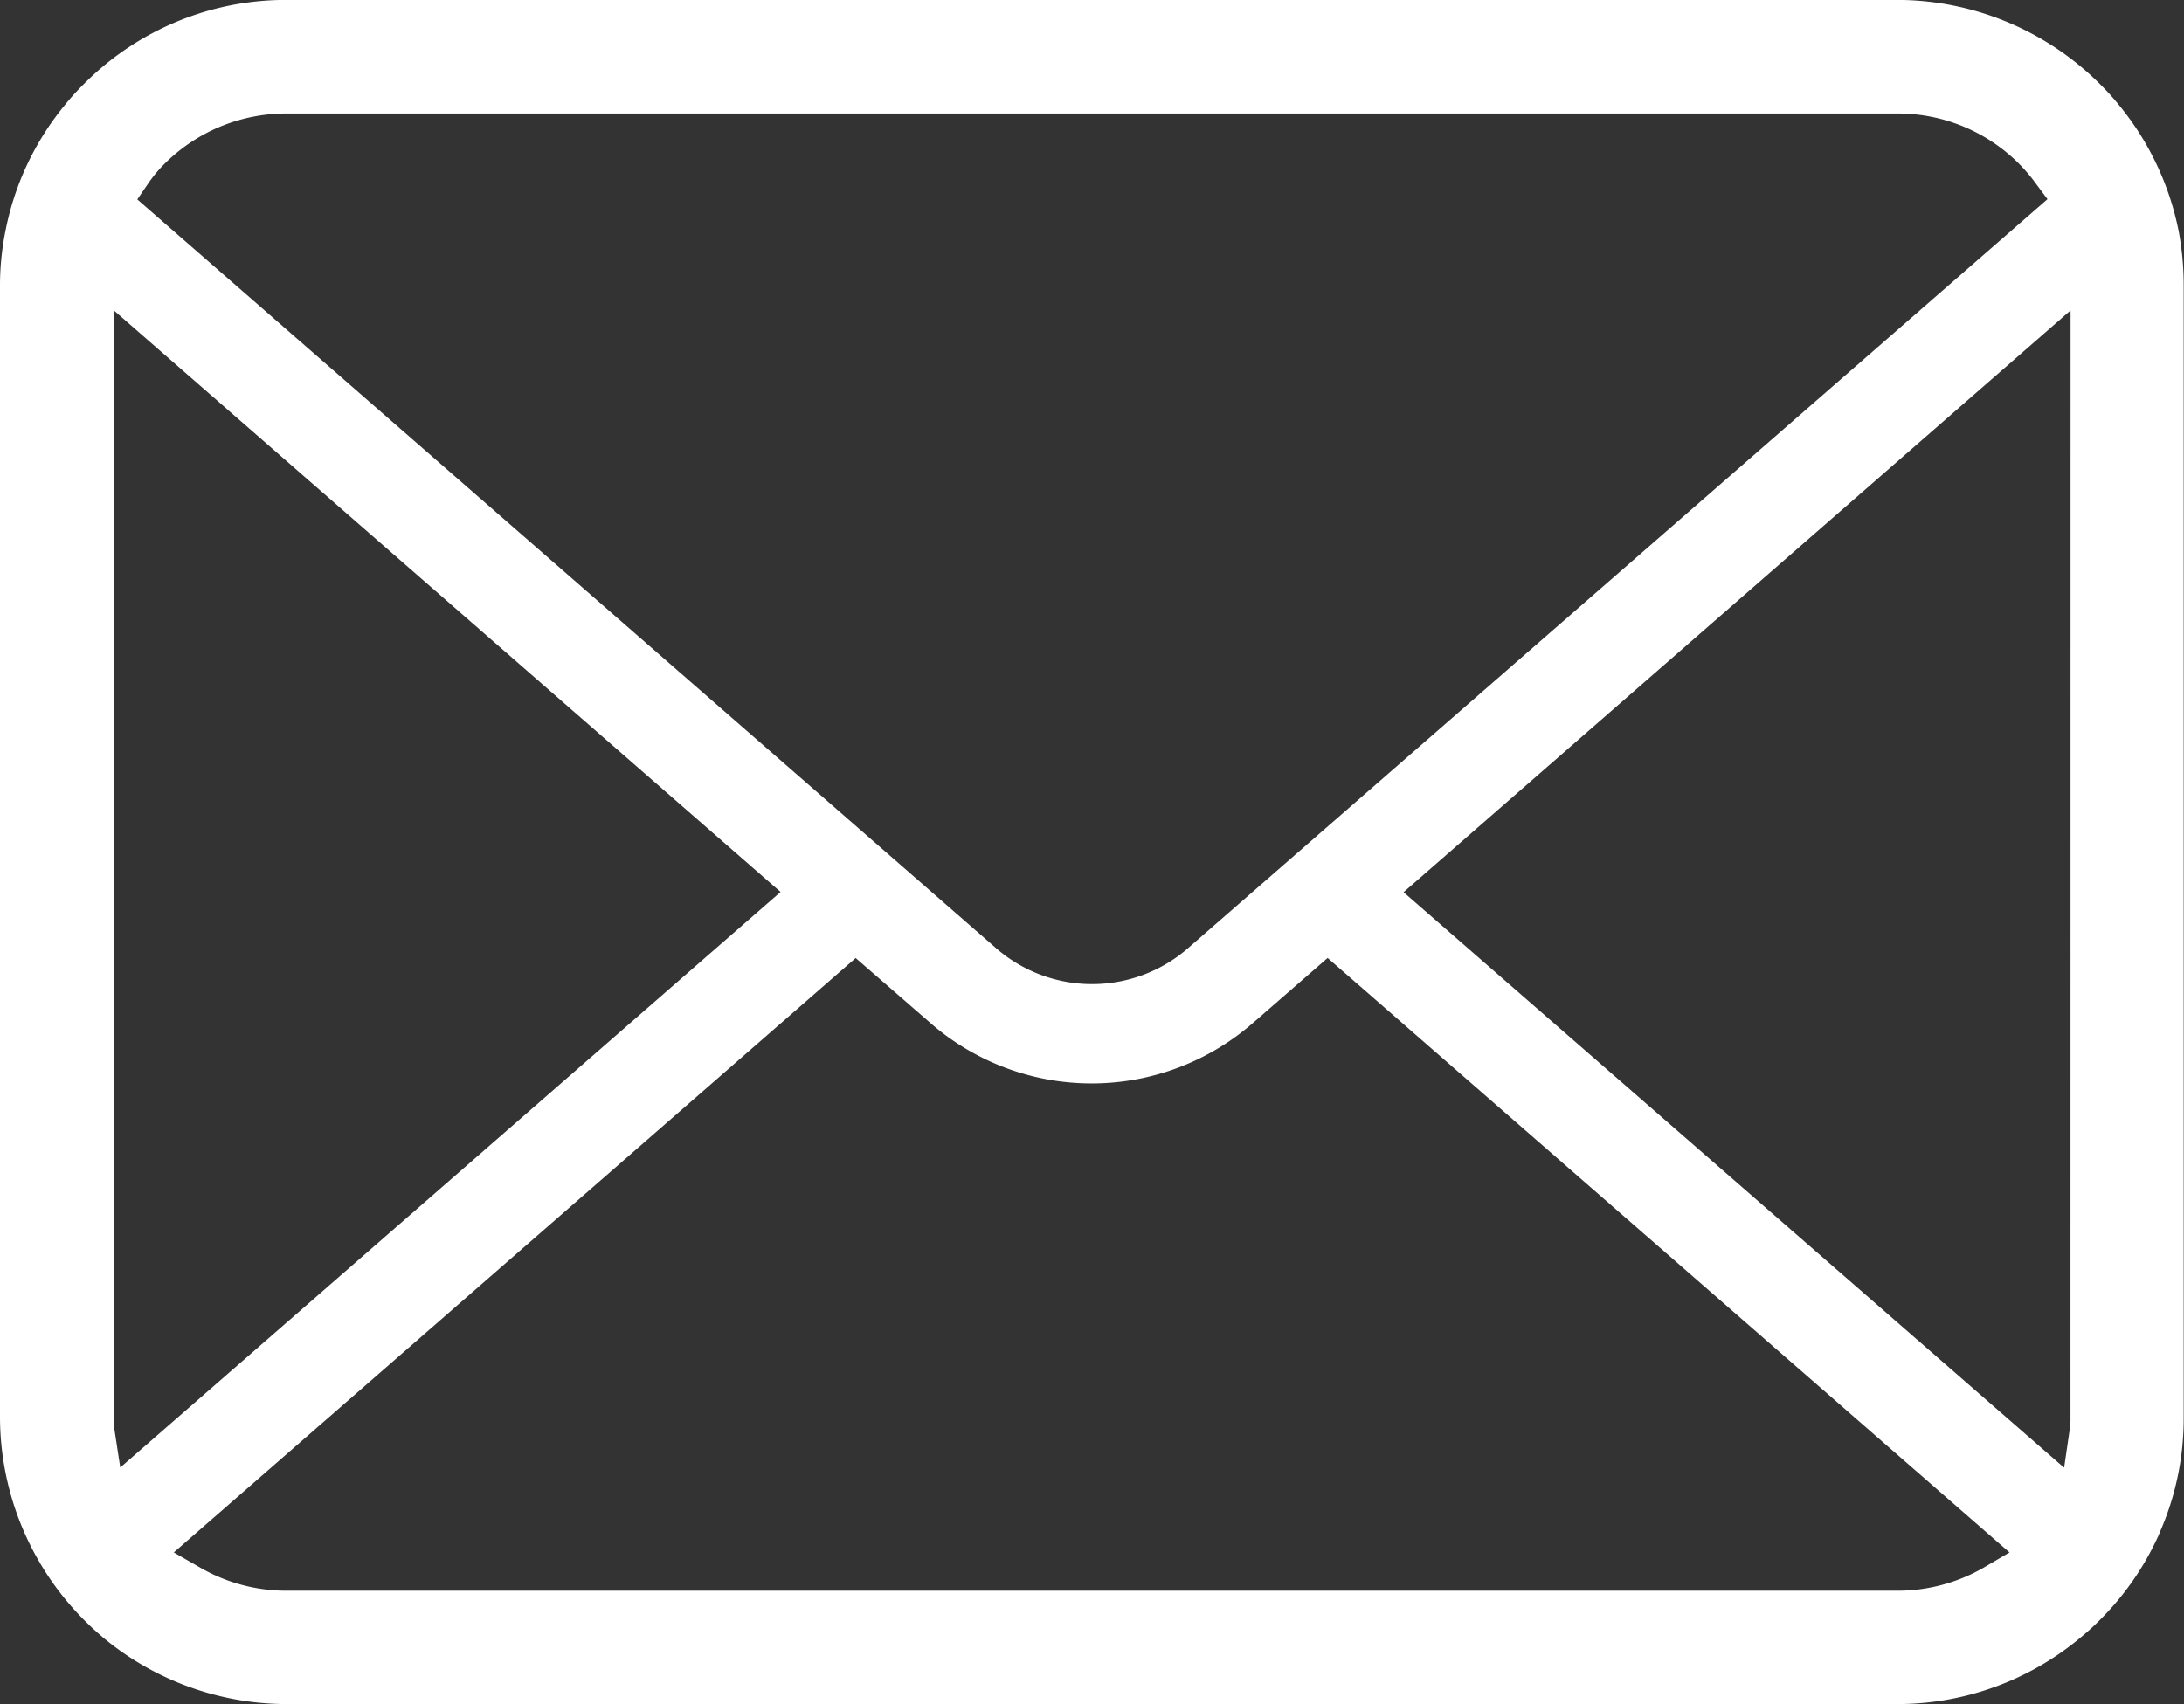
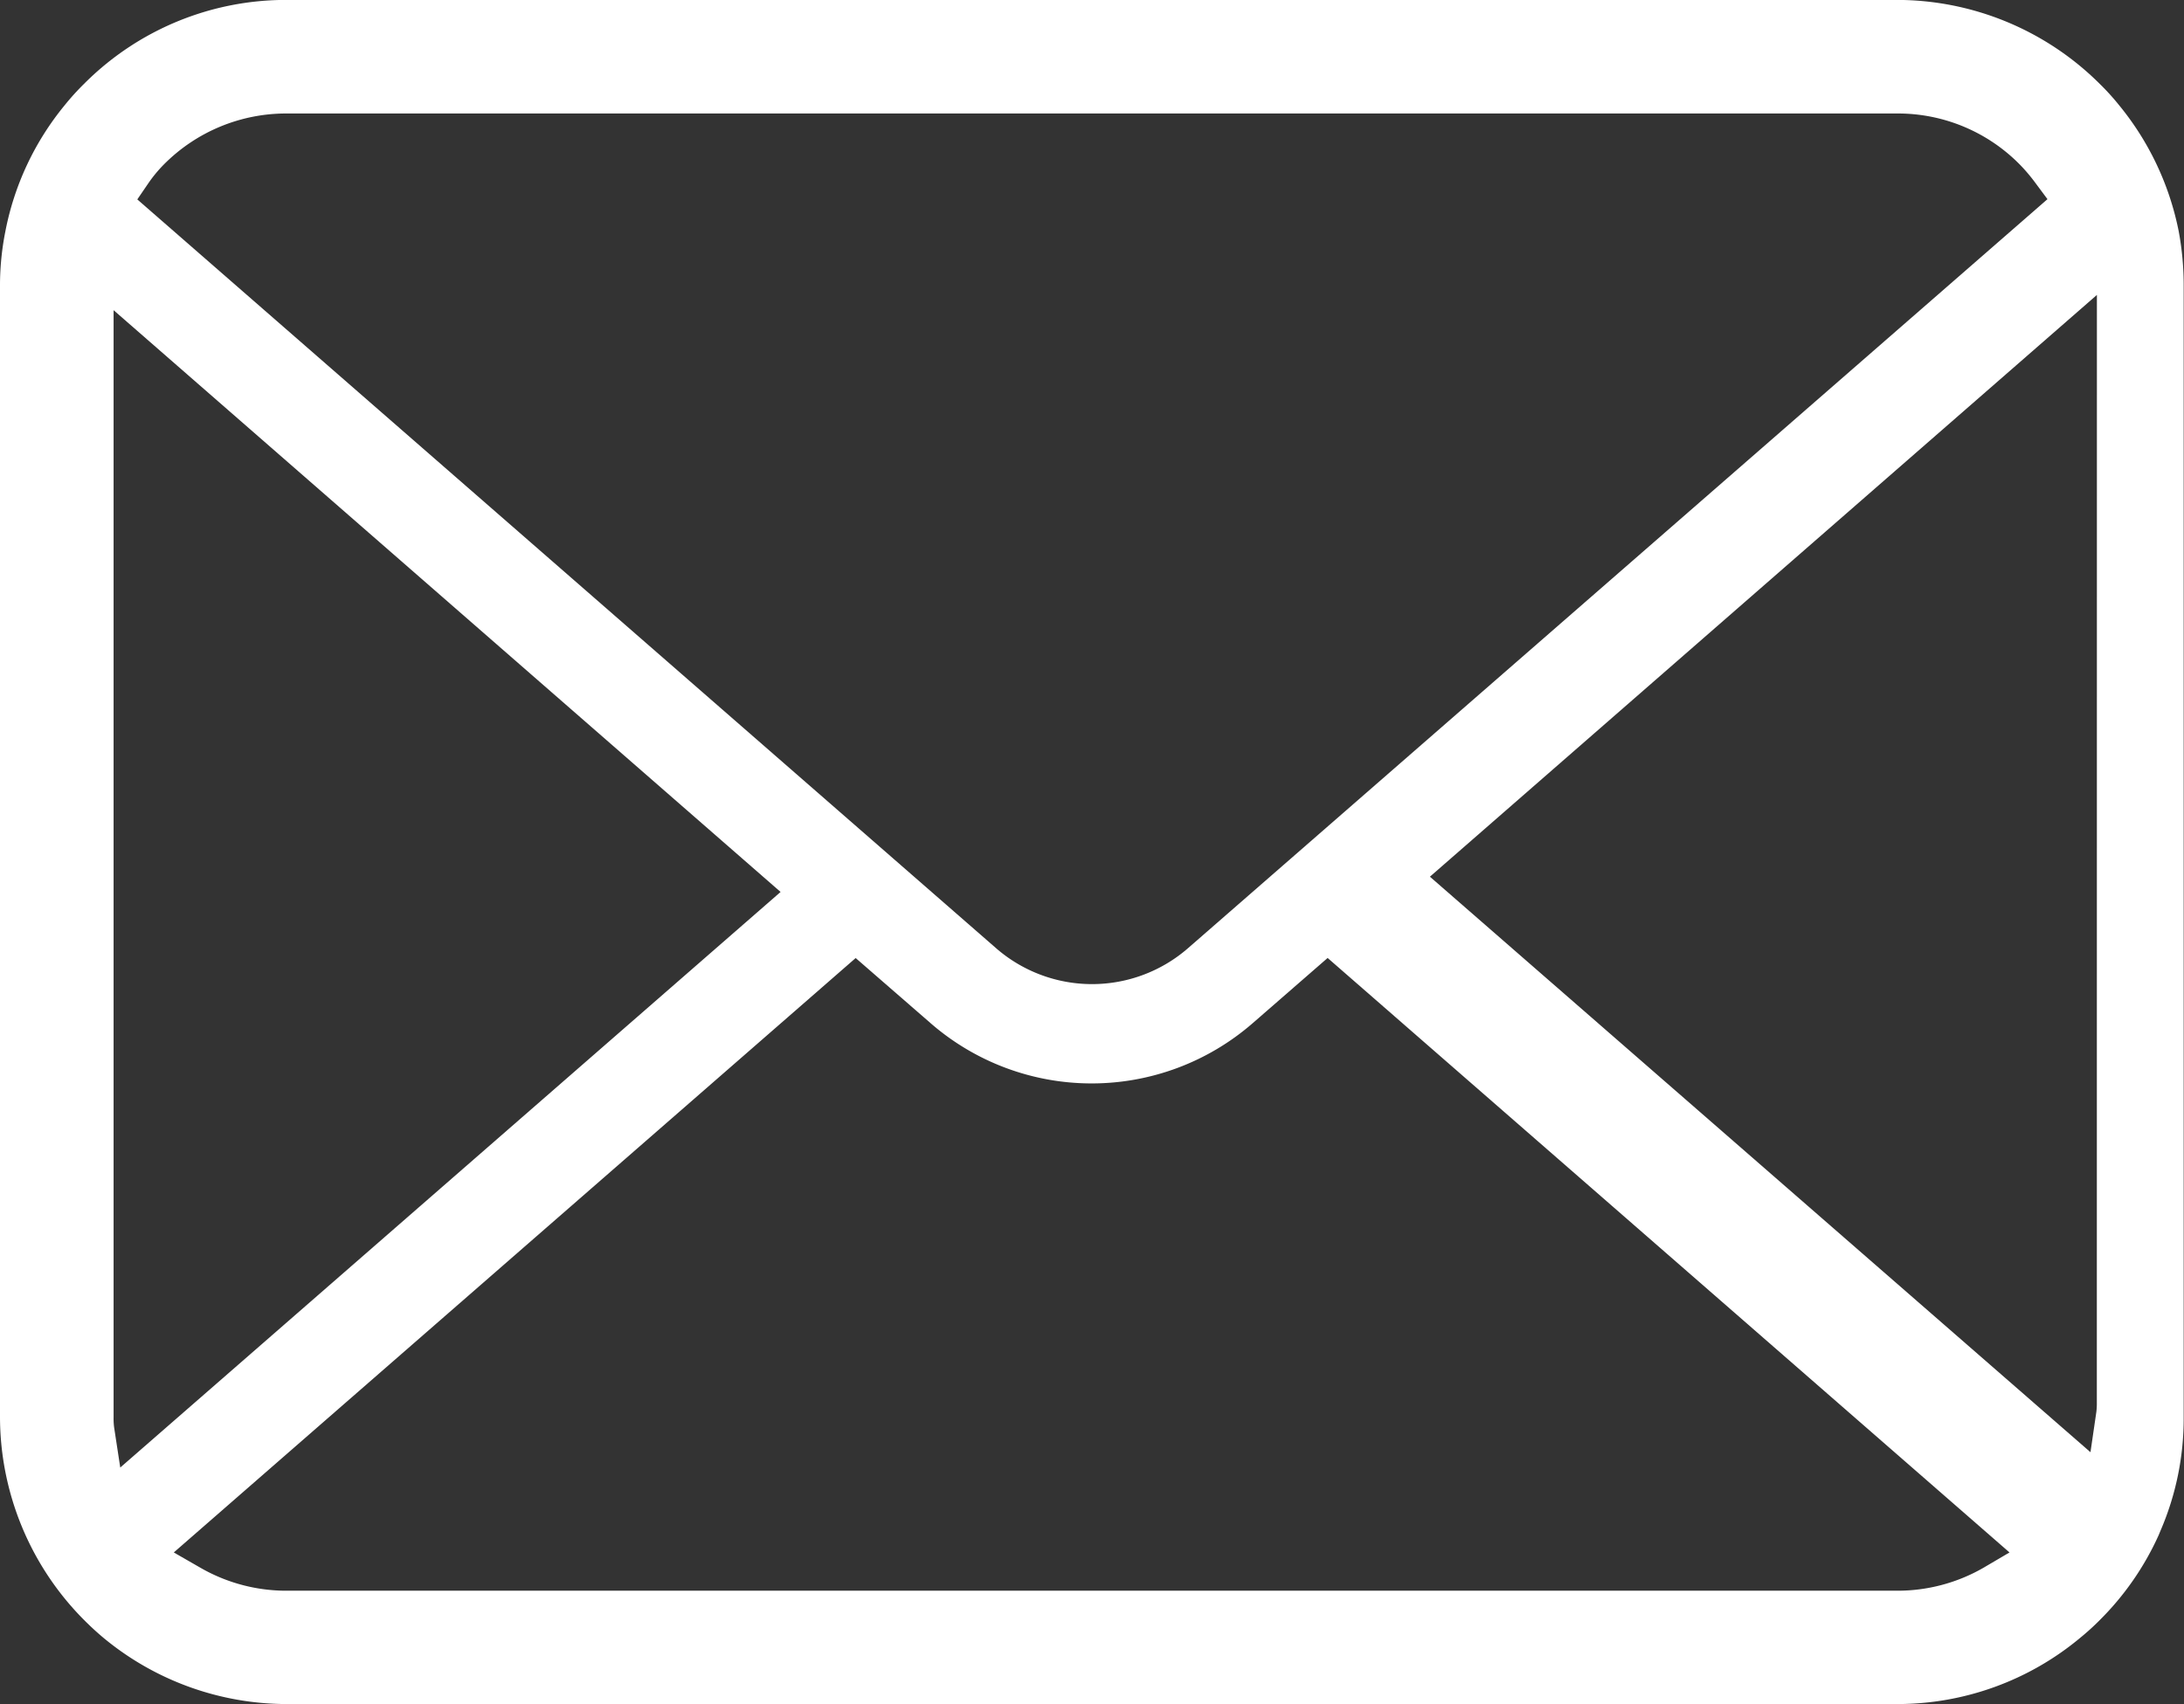
<svg xmlns="http://www.w3.org/2000/svg" width="28.186" height="22" viewBox="0 0 28.186 22">
  <rect x="0" y="0" width="28.186" height="22" fill="#333333" stroke="none" />
  <g id="メールのアイコンその9" transform="translate(0 -56.188)">
-     <path id="パス_32" data-name="パス 32" d="M28.117,59.17a3.7,3.7,0,0,0-.767-1.622,3.121,3.121,0,0,0-.25-.276,3.714,3.714,0,0,0-2.617-1.085H3.7a3.677,3.677,0,0,0-2.617,1.085,3.248,3.248,0,0,0-.252.279,3.655,3.655,0,0,0-.761,1.62A3.576,3.576,0,0,0,0,59.89v14.6A3.722,3.722,0,0,0,1.085,77.1c.083.083.166.16.255.234a3.711,3.711,0,0,0,2.362.851H24.484a3.683,3.683,0,0,0,2.365-.857A3.205,3.205,0,0,0,27.1,77.1a3.681,3.681,0,0,0,.758-1.093l.024-.058a3.65,3.65,0,0,0,.3-1.466V59.89A3.793,3.793,0,0,0,28.117,59.17Zm-26.2-.62a1.741,1.741,0,0,1,.2-.241,2.222,2.222,0,0,1,1.58-.656H24.484a2.206,2.206,0,0,1,1.581.657,2.232,2.232,0,0,1,.2.235l.159.214L15.333,68.427a1.886,1.886,0,0,1-2.479,0L1.772,58.762ZM1.473,74.615a.884.884,0,0,1-.007-.129V60.192l8.608,7.51-8.522,7.43Zm24.121,1.813a2.222,2.222,0,0,1-1.109.294H3.7a2.22,2.22,0,0,1-1.109-.294l-.348-.2,8.8-7.673.965.839a3.166,3.166,0,0,0,4.161,0l.965-.84,8.8,7.674Zm1.127-1.942a.924.924,0,0,1-.006.127l-.076.521-8.525-7.429,8.608-7.51Z" transform="translate(0)" fill="#fff" />
+     <path id="パス_32" data-name="パス 32" d="M28.117,59.17a3.7,3.7,0,0,0-.767-1.622,3.121,3.121,0,0,0-.25-.276,3.714,3.714,0,0,0-2.617-1.085H3.7a3.677,3.677,0,0,0-2.617,1.085,3.248,3.248,0,0,0-.252.279,3.655,3.655,0,0,0-.761,1.62A3.576,3.576,0,0,0,0,59.89v14.6A3.722,3.722,0,0,0,1.085,77.1c.083.083.166.16.255.234a3.711,3.711,0,0,0,2.362.851H24.484a3.683,3.683,0,0,0,2.365-.857A3.205,3.205,0,0,0,27.1,77.1a3.681,3.681,0,0,0,.758-1.093l.024-.058a3.65,3.65,0,0,0,.3-1.466V59.89A3.793,3.793,0,0,0,28.117,59.17Zm-26.2-.62a1.741,1.741,0,0,1,.2-.241,2.222,2.222,0,0,1,1.58-.656H24.484a2.206,2.206,0,0,1,1.581.657,2.232,2.232,0,0,1,.2.235l.159.214L15.333,68.427a1.886,1.886,0,0,1-2.479,0L1.772,58.762ZM1.473,74.615a.884.884,0,0,1-.007-.129V60.192l8.608,7.51-8.522,7.43Zm24.121,1.813a2.222,2.222,0,0,1-1.109.294H3.7a2.22,2.22,0,0,1-1.109-.294l-.348-.2,8.8-7.673.965.839a3.166,3.166,0,0,0,4.161,0l.965-.84,8.8,7.674m1.127-1.942a.924.924,0,0,1-.006.127l-.076.521-8.525-7.429,8.608-7.51Z" transform="translate(0)" fill="#fff" />
  </g>
</svg>